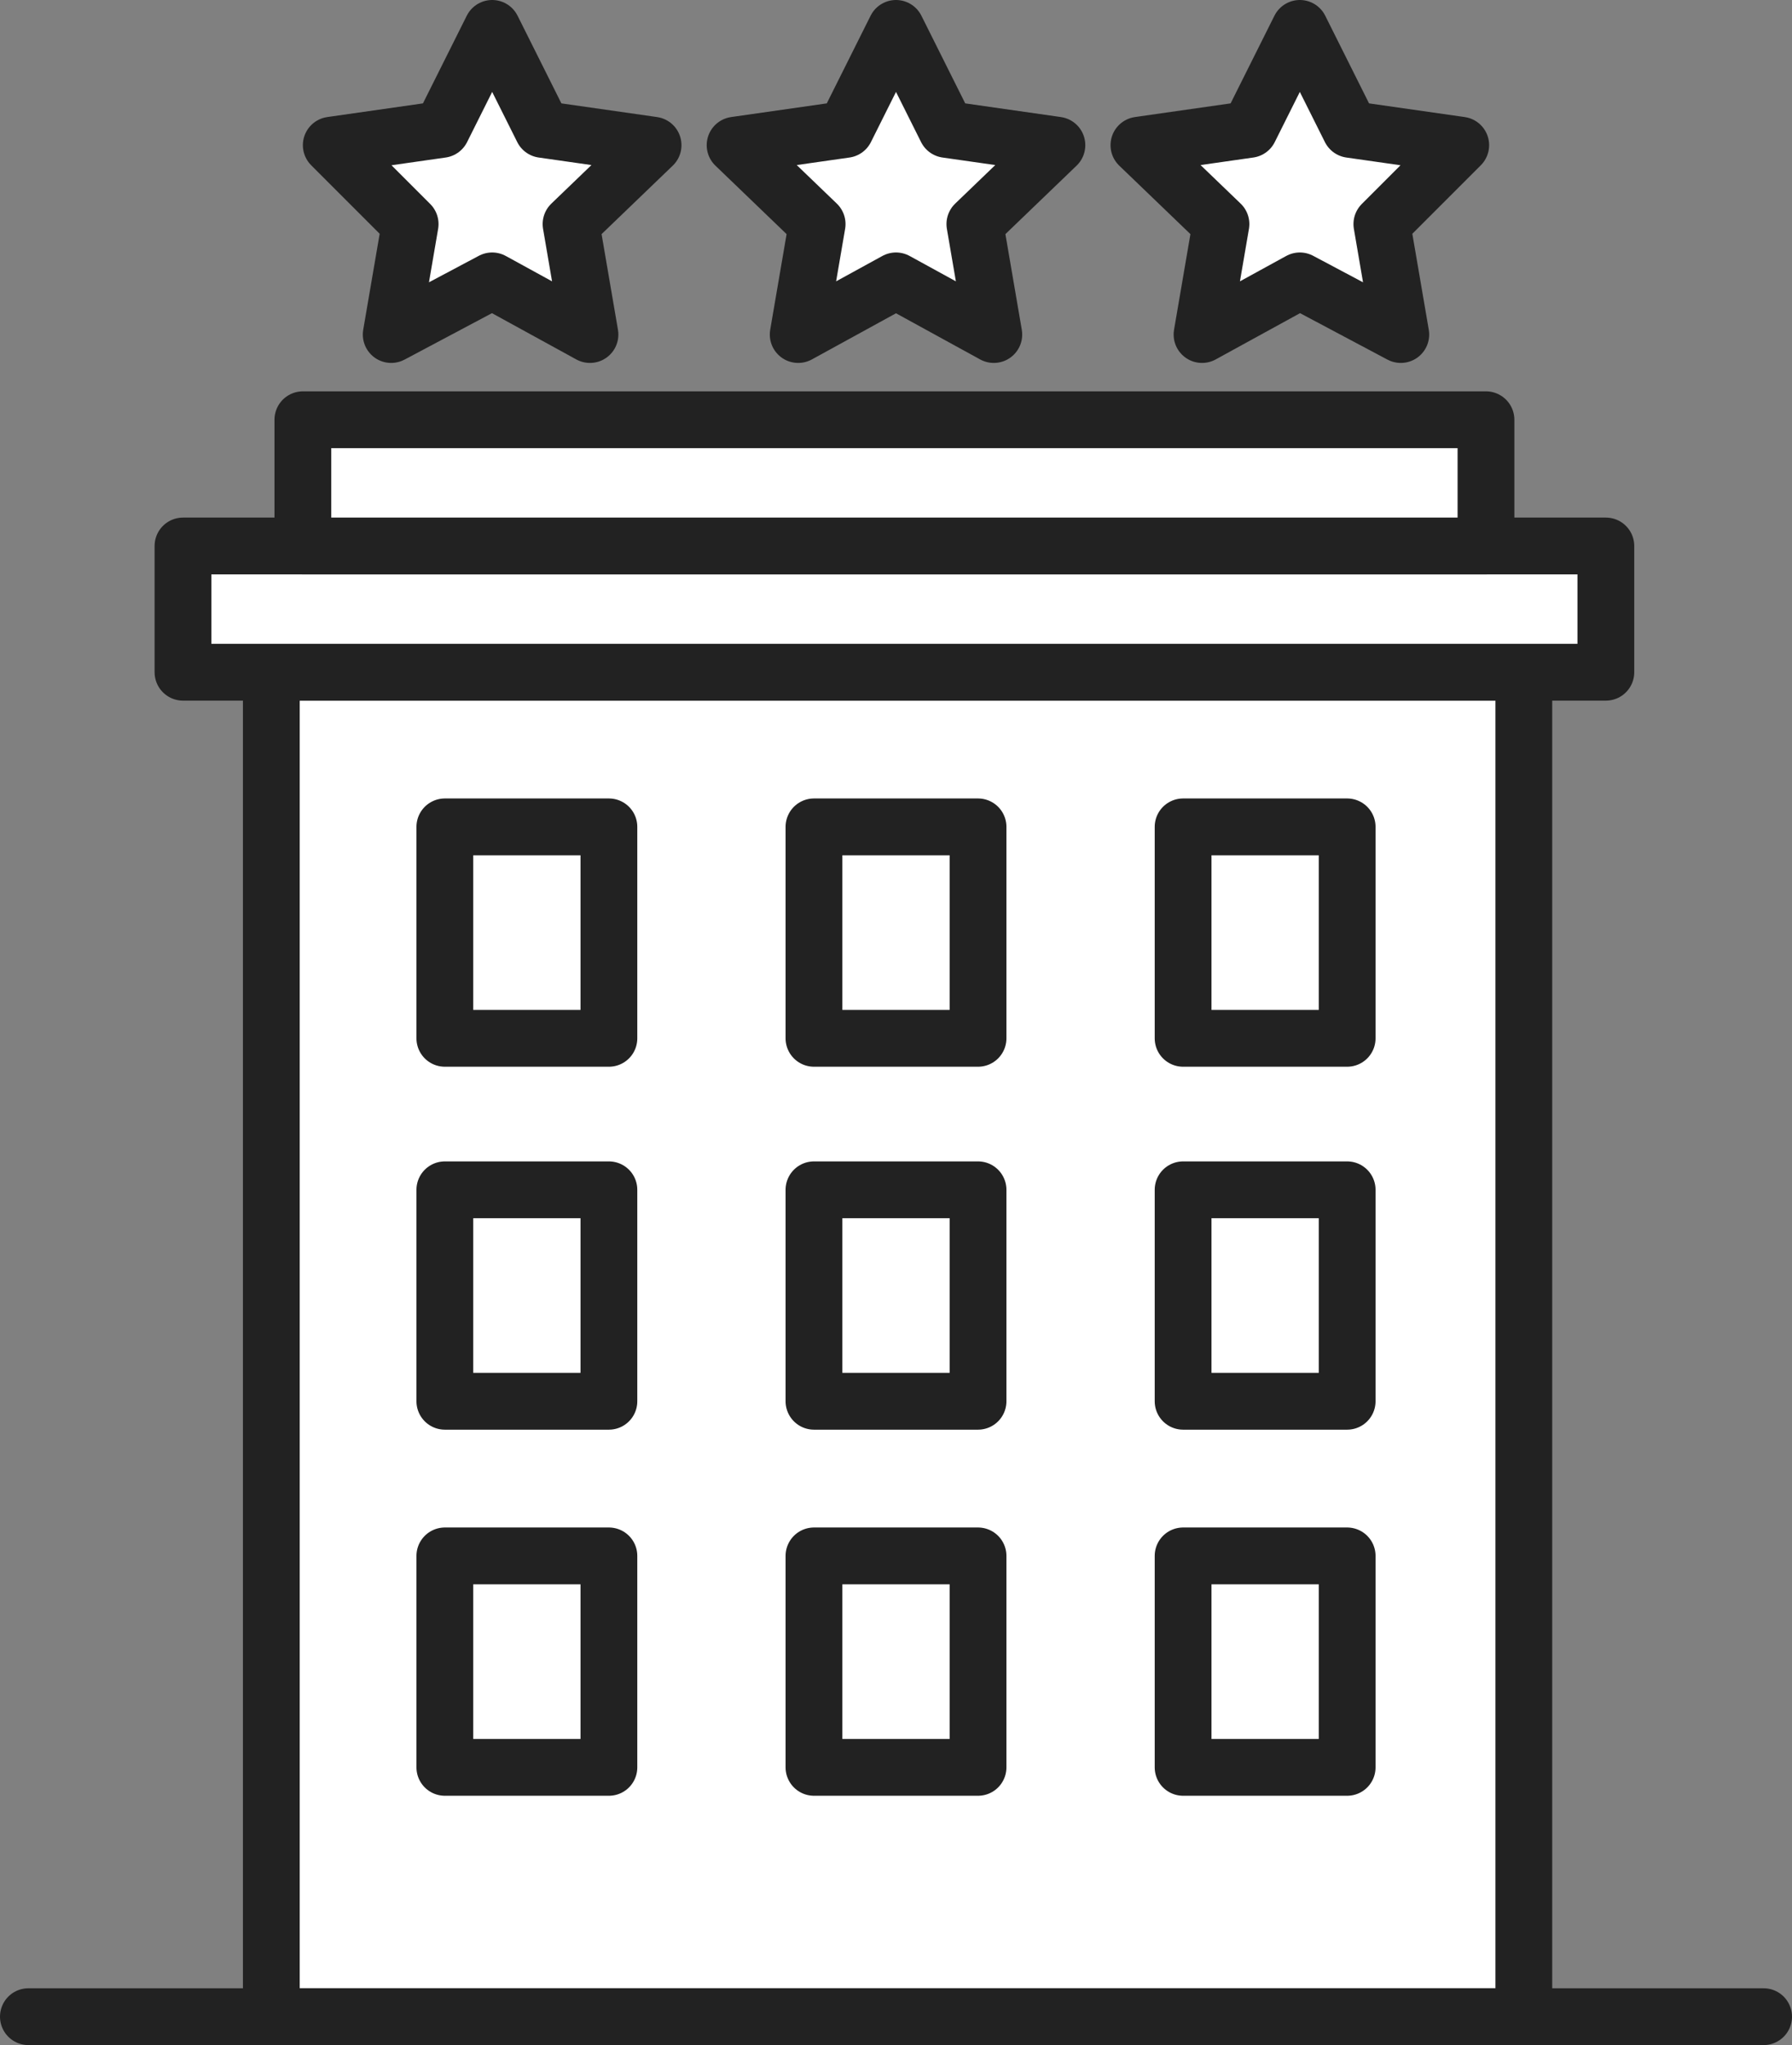
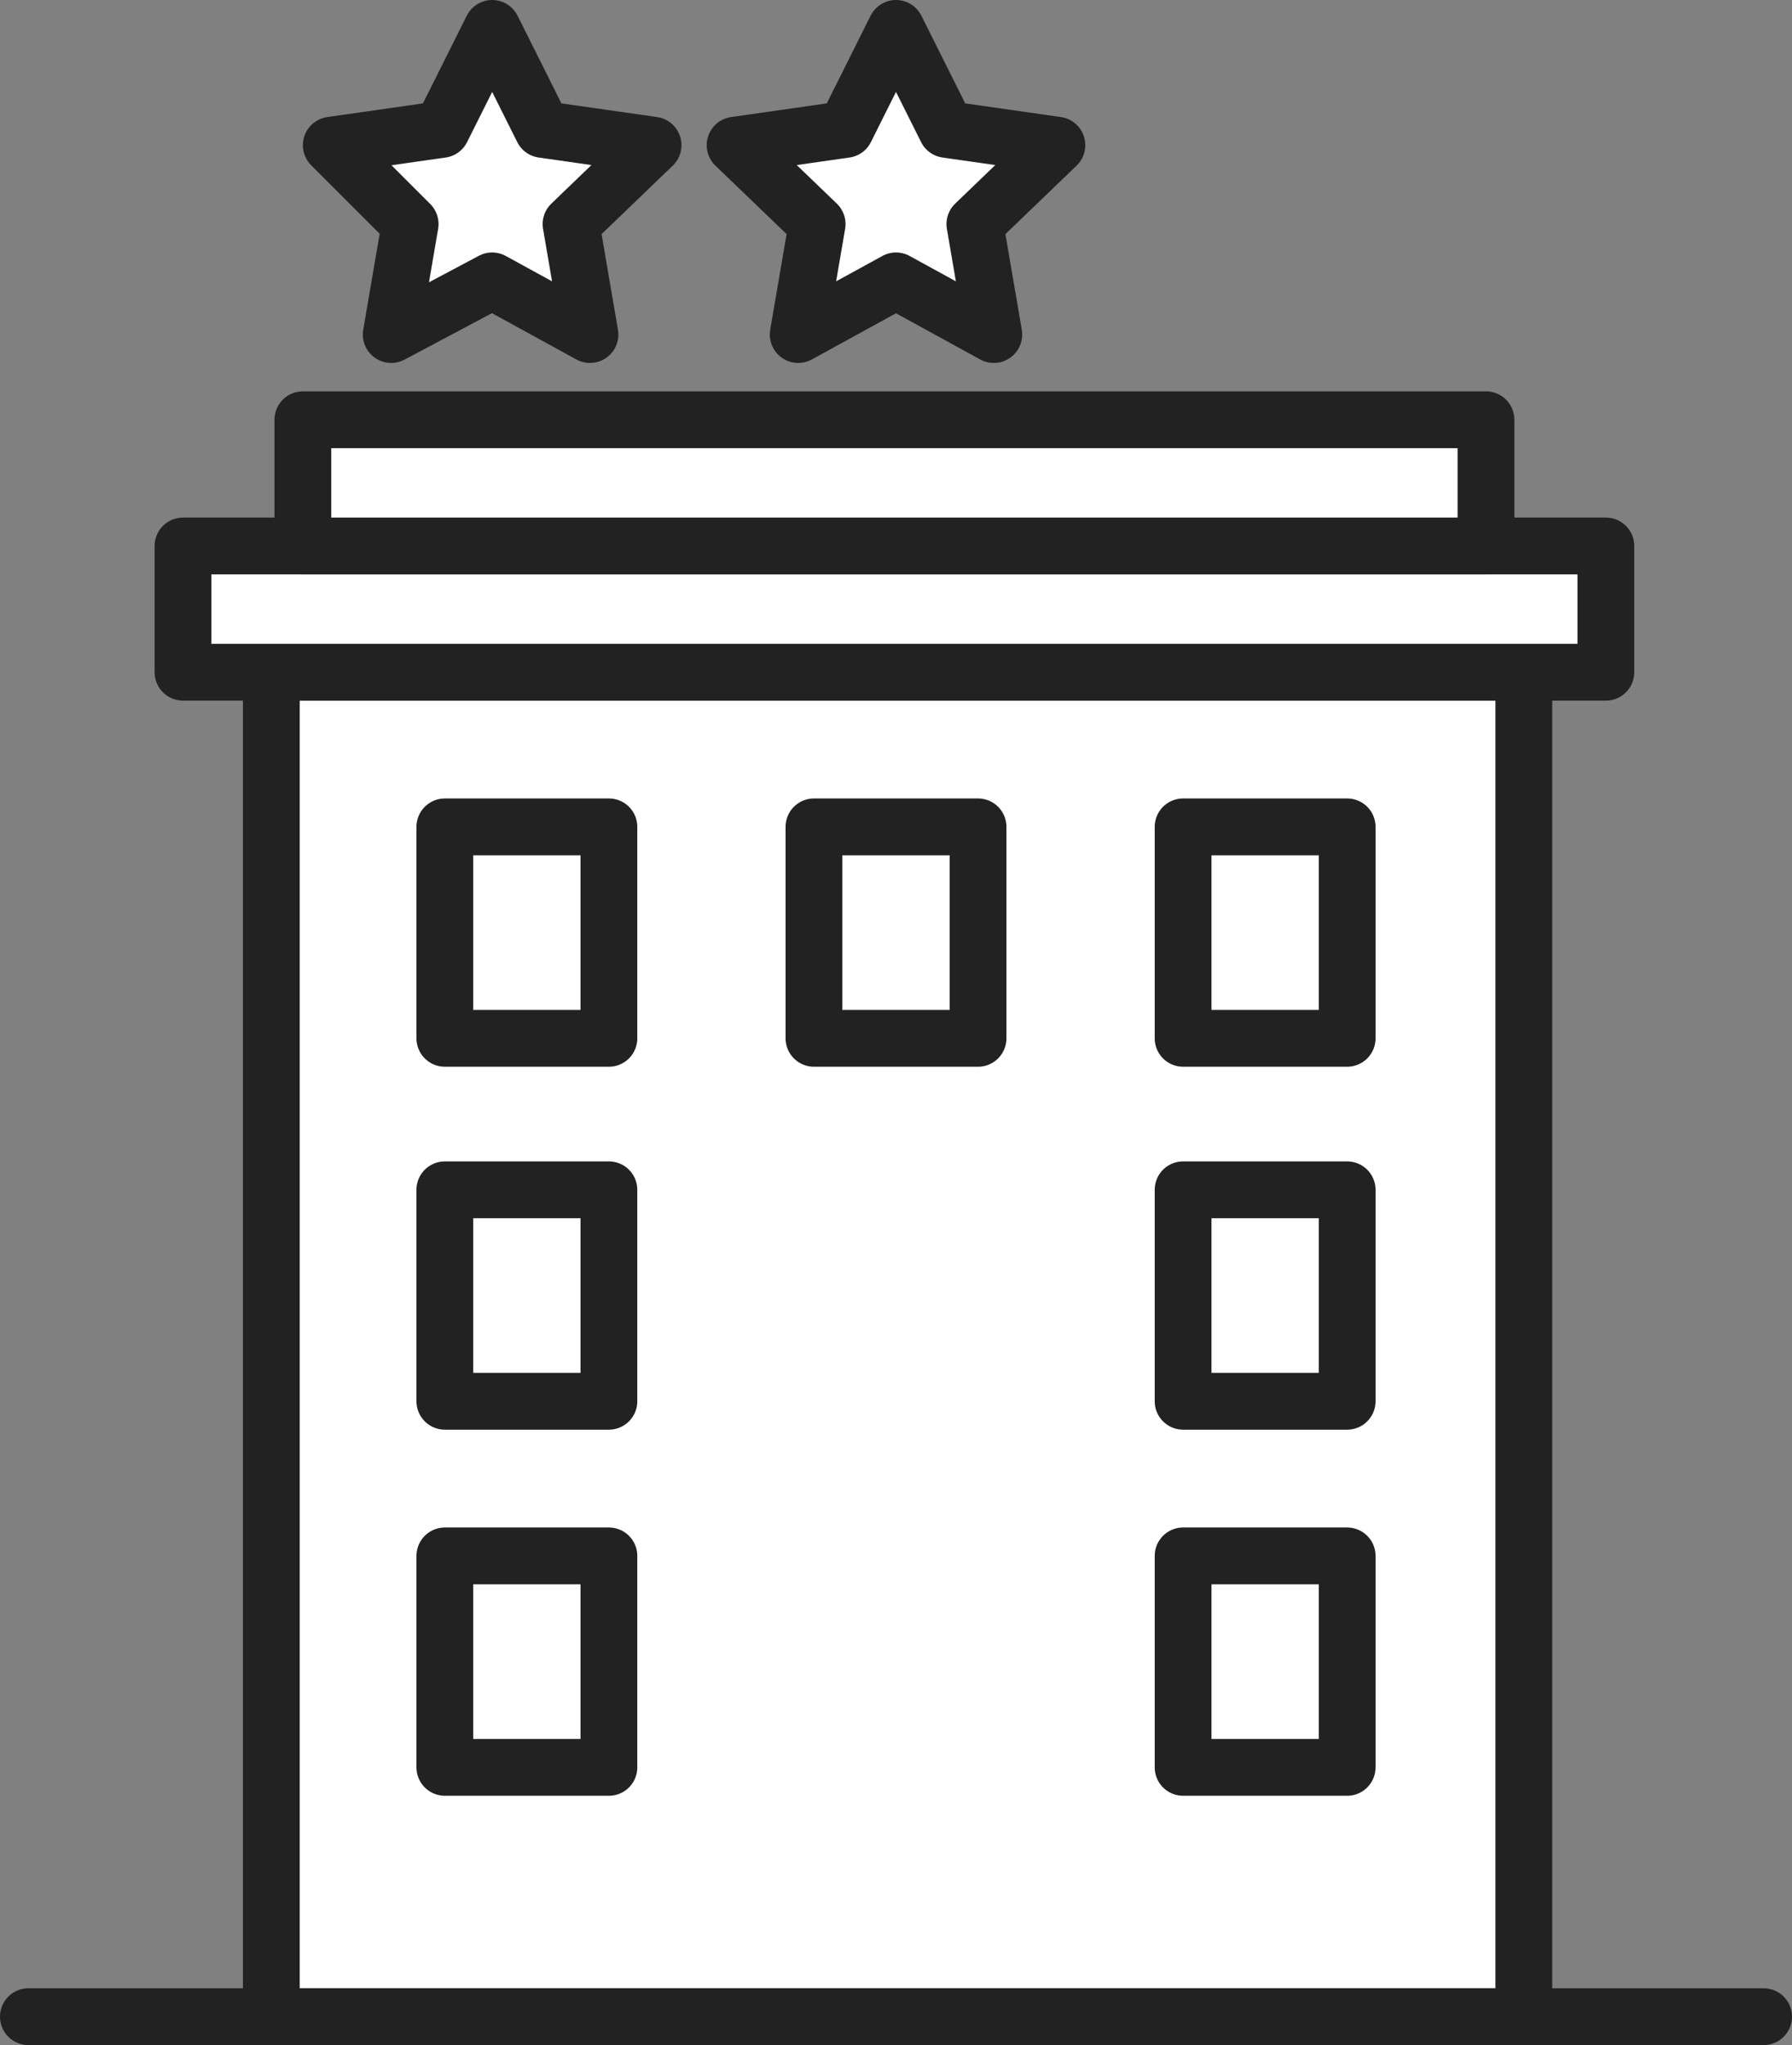
<svg xmlns="http://www.w3.org/2000/svg" version="1.1" id="Layer_1" x="0px" y="0px" viewBox="0 0 56.8 64.8" style="enable-background:new 0 0 56.8 64.8;" xml:space="preserve">
  <rect x="0" y="0" width="56.8" height="64.8" fill="#808080" stroke="none" />
  <style type="text/css">
	.st0{fill:#FFFFFF;stroke:#222222;stroke-width:1.8;stroke-linecap:round;stroke-linejoin:round;stroke-miterlimit:10;}
</style>
  <rect x="8.6" y="21.3" class="st0" width="39.7" height="42.6" />
  <rect x="5.8" y="17.3" class="st0" width="45.1" height="4" />
  <rect x="9.6" y="13.3" class="st0" width="37.5" height="4" />
  <line class="st0" x1="0.9" y1="63.9" x2="55.9" y2="63.9" />
-   <polygon class="st0" points="41.2,0.9 42.8,4.1 46.3,4.6 43.8,7.1 44.4,10.6 41.2,8.9 38.1,10.6 38.7,7.1 36.1,4.6 39.6,4.1 " />
  <polygon class="st0" points="28.4,0.9 30,4.1 33.5,4.6 30.9,7.1 31.5,10.6 28.4,8.9 25.3,10.6 25.9,7.1 23.3,4.6 26.8,4.1 " />
  <polygon class="st0" points="15.6,0.9 17.2,4.1 20.7,4.6 18.1,7.1 18.7,10.6 15.6,8.9 12.4,10.6 13,7.1 10.5,4.6 14,4.1 " />
  <rect x="14.1" y="26.2" class="st0" width="5.2" height="6.7" />
  <rect x="25.8" y="26.2" class="st0" width="5.2" height="6.7" />
  <rect x="37.5" y="26.2" class="st0" width="5.2" height="6.7" />
  <rect x="14.1" y="37.7" class="st0" width="5.2" height="6.7" />
-   <rect x="25.8" y="37.7" class="st0" width="5.2" height="6.7" />
  <rect x="37.5" y="37.7" class="st0" width="5.2" height="6.7" />
  <rect x="14.1" y="49.3" class="st0" width="5.2" height="6.7" />
-   <rect x="25.8" y="49.3" class="st0" width="5.2" height="6.7" />
  <rect x="37.5" y="49.3" class="st0" width="5.2" height="6.7" />
</svg>